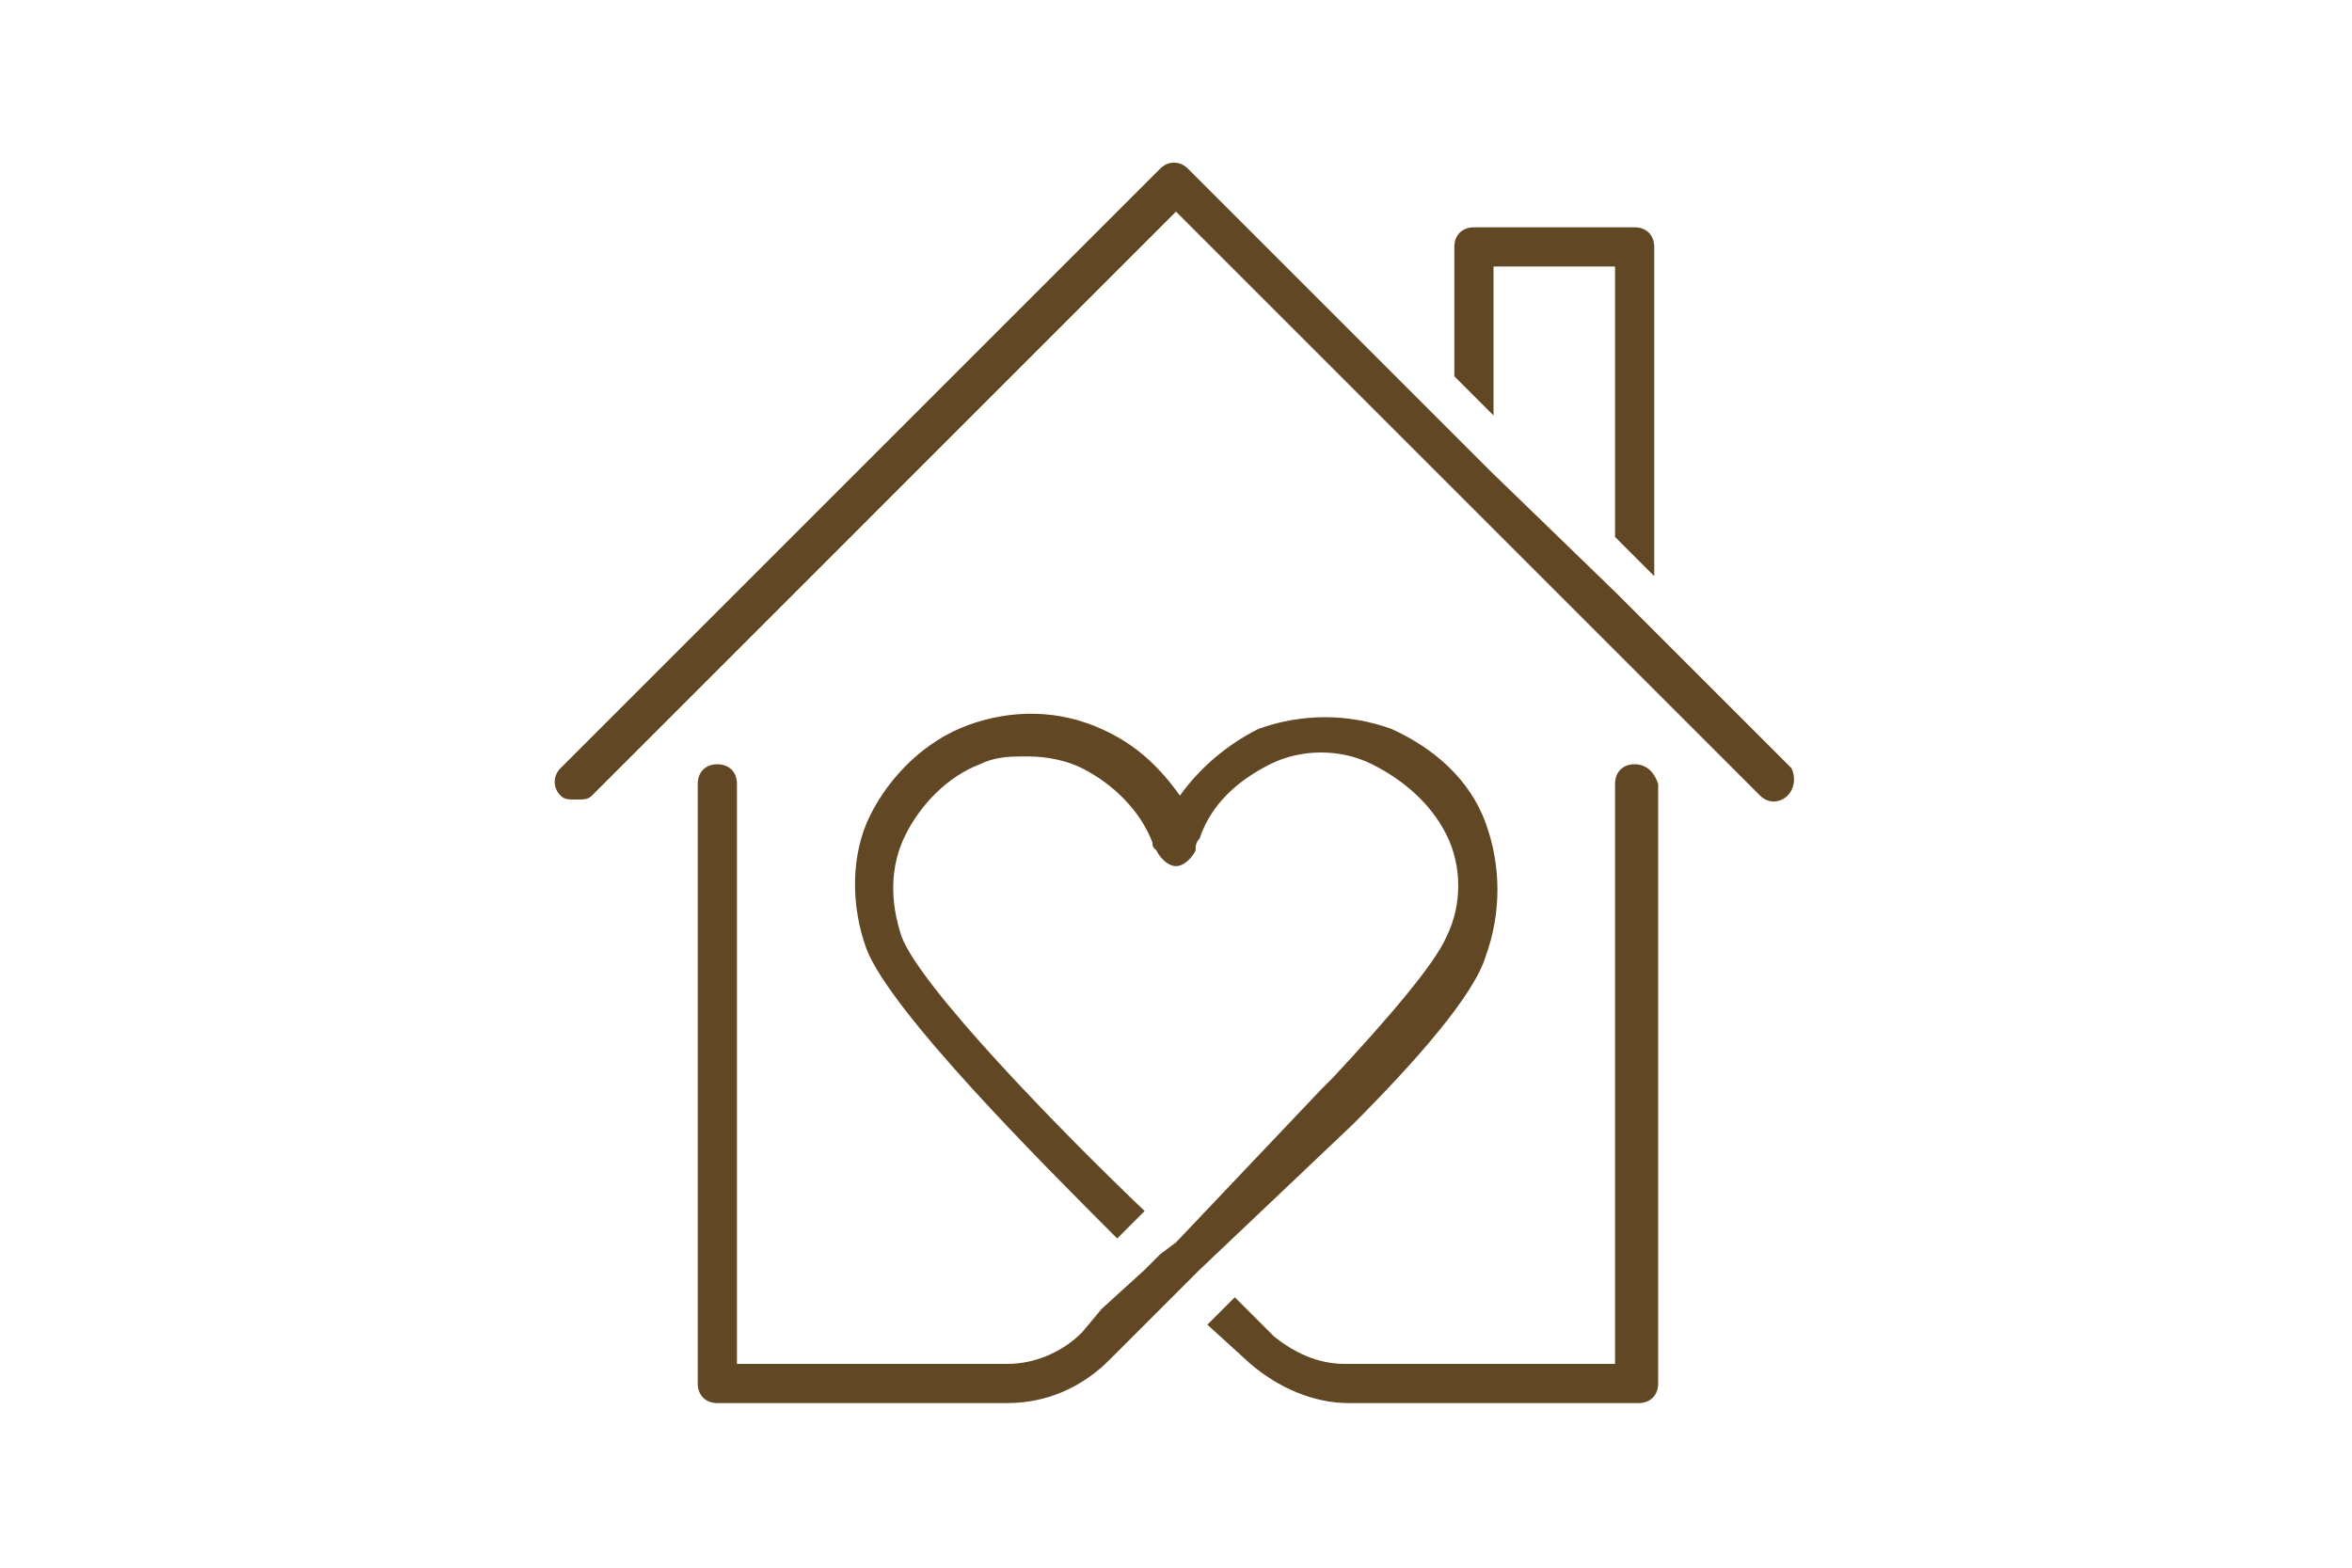
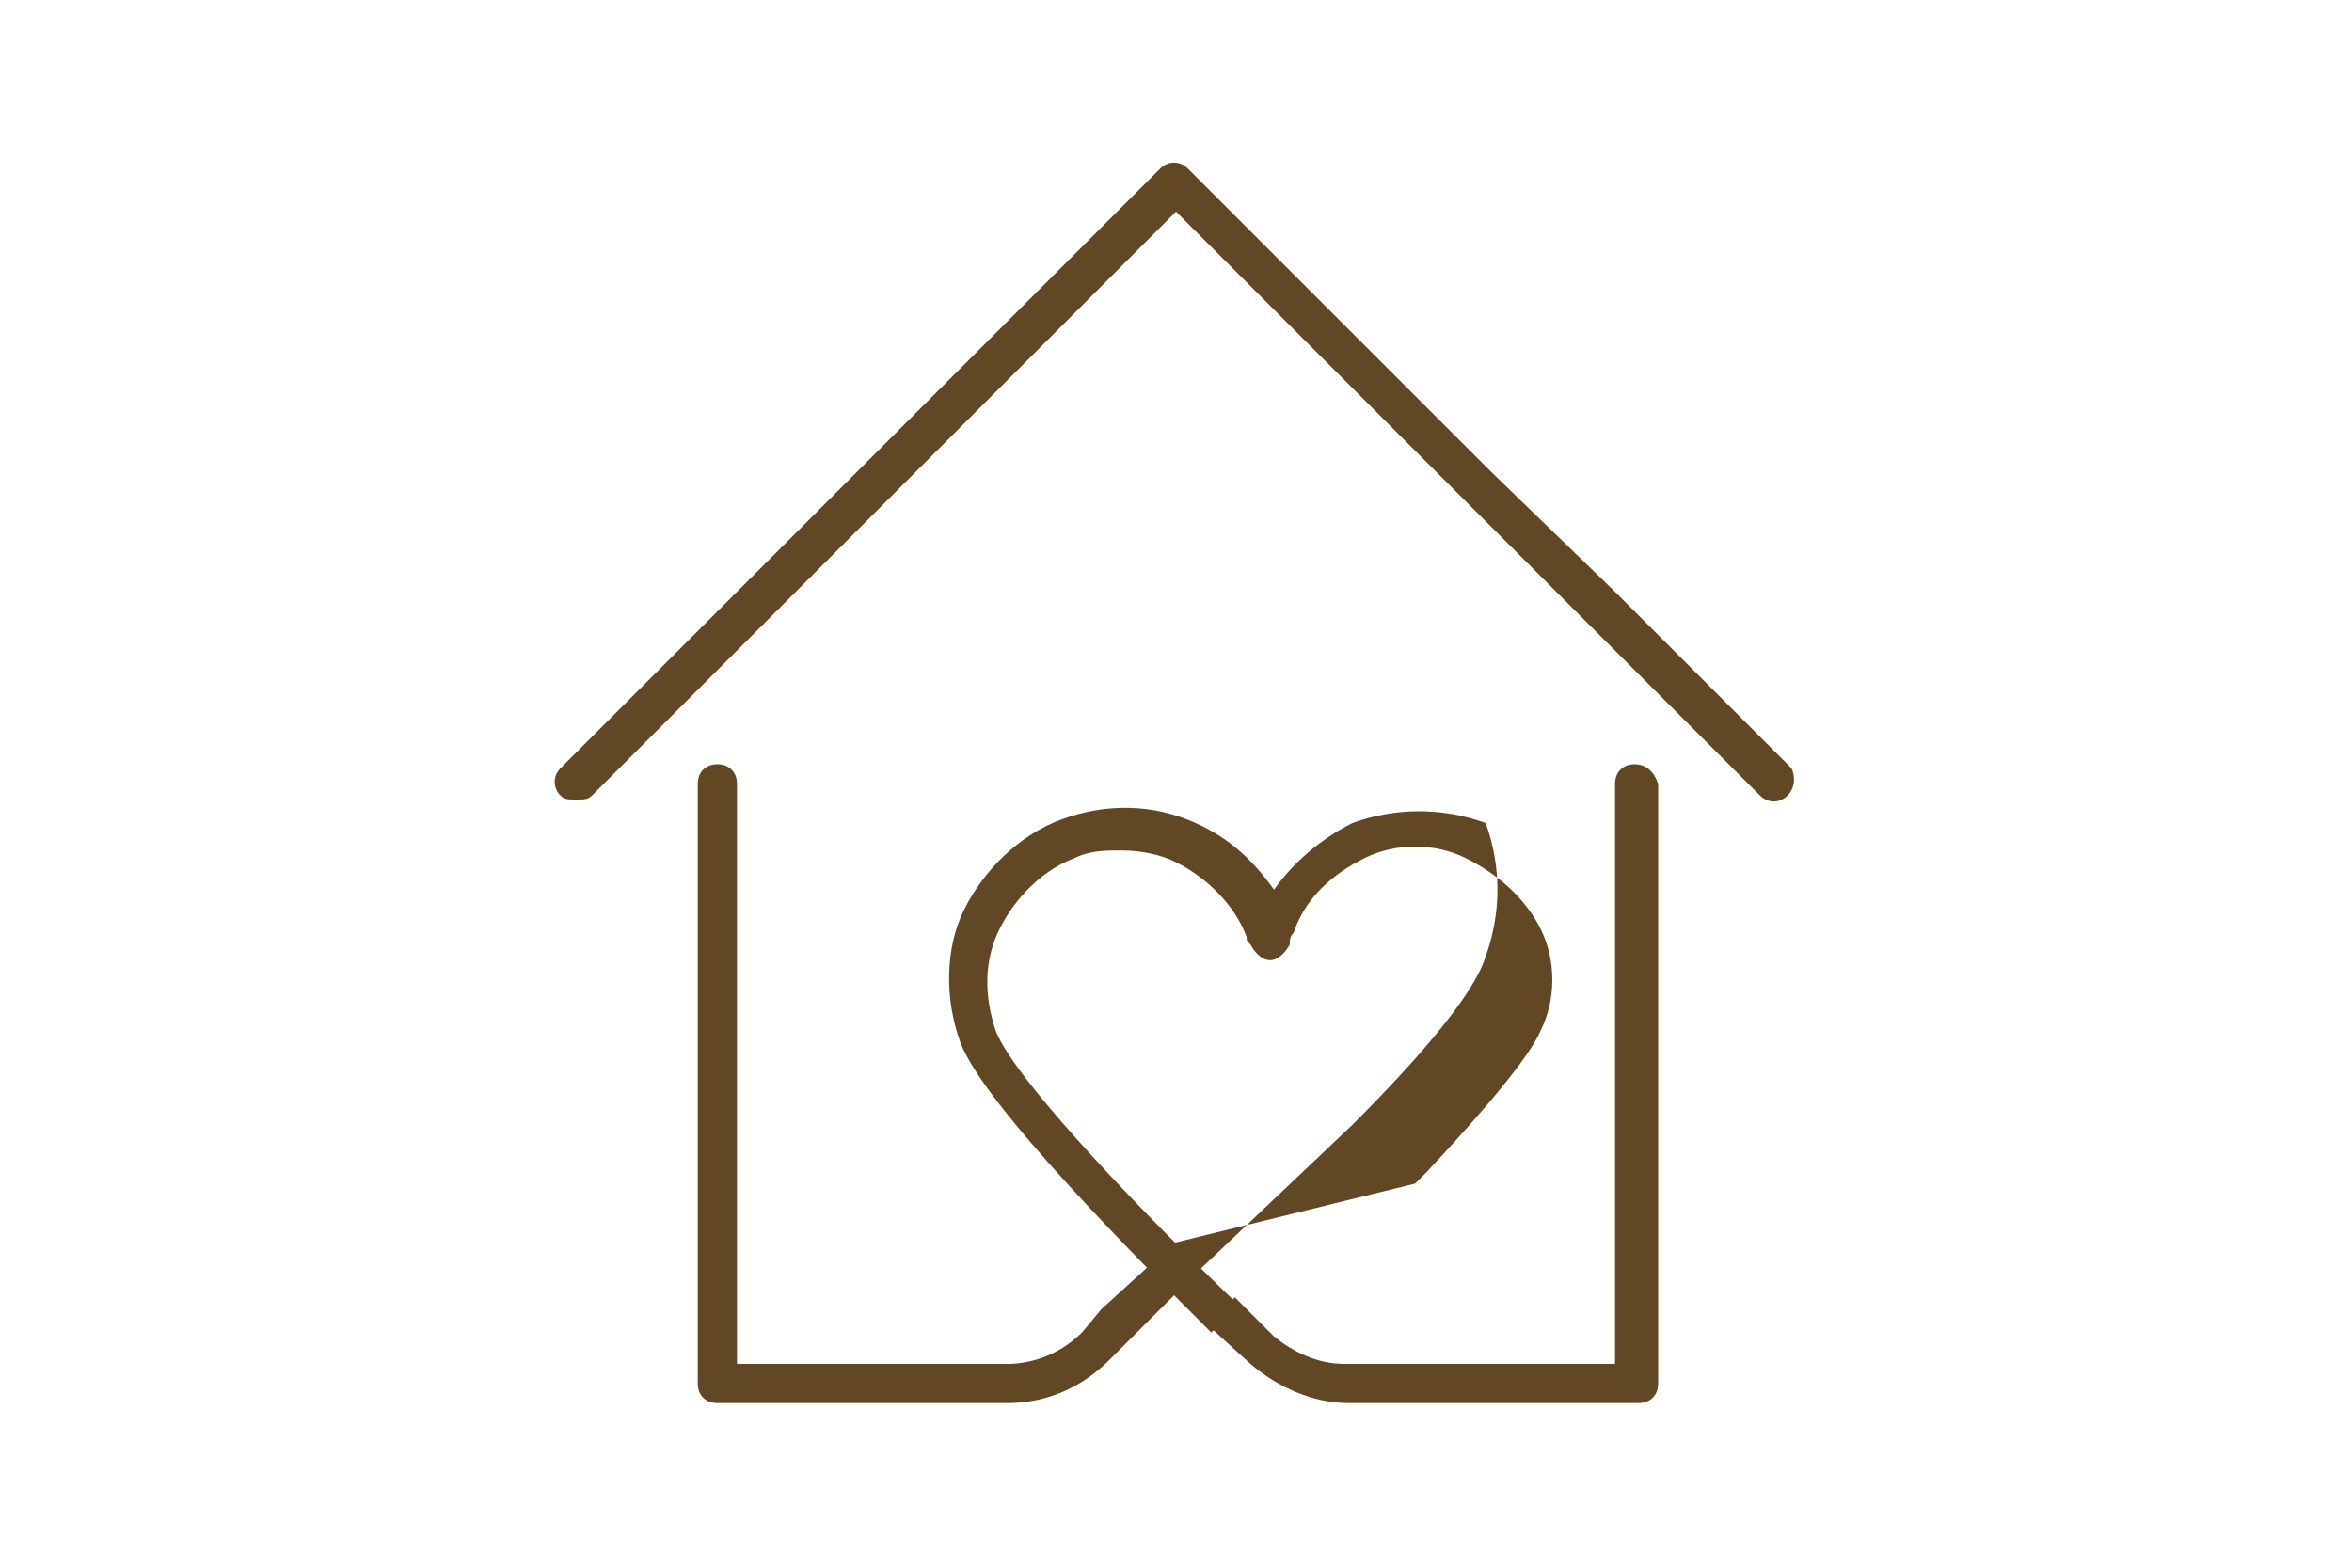
<svg xmlns="http://www.w3.org/2000/svg" version="1.1" id="Layer_1" x="0px" y="0px" viewBox="0 0 60 40" style="enable-background:new 0 0 60 40;" xml:space="preserve">
  <style type="text/css">
	.st0{fill:#624724;}
</style>
  <g>
-     <path class="st0" d="M38.1,6.8h3.1v6.9l1,1V6.3c0-0.3-0.2-0.5-0.5-0.5h-4.1c-0.3,0-0.5,0.2-0.5,0.5v3.3l1,1V6.8z" />
    <path class="st0" d="M45.7,19.6l-3.5-3.5l-1-1L38,12l-1-1l-6.7-6.7c-0.2-0.2-0.5-0.2-0.7,0L29,4.9l-0.4,0.4L14.3,19.6   c-0.2,0.2-0.2,0.5,0,0.7c0.1,0.1,0.2,0.1,0.4,0.1s0.3,0,0.4-0.1L29.3,6.1l0.4-0.4L30,5.4l11.3,11.3l0,0l3.6,3.6   c0.2,0.2,0.5,0.2,0.7,0S45.8,19.8,45.7,19.6z" />
-     <path class="st0" d="M34.5,28.7c1.6-1.6,3.1-3.3,3.4-4.3c0.4-1.1,0.4-2.3,0-3.4s-1.3-1.9-2.4-2.4c-1.1-0.4-2.3-0.4-3.4,0   c-0.8,0.4-1.5,1-2,1.7c-0.5-0.7-1.1-1.3-2-1.7c-1.1-0.5-2.3-0.5-3.4-0.1c-1.1,0.4-2,1.3-2.5,2.3s-0.5,2.3-0.1,3.4   c0.6,1.6,4.5,5.5,6.4,7.4l0.7-0.7c-2.2-2.1-5.7-5.7-6.2-7c-0.3-0.9-0.3-1.8,0.1-2.6c0.4-0.8,1.1-1.5,1.9-1.8   c0.4-0.2,0.8-0.2,1.2-0.2c0.5,0,1,0.1,1.4,0.3c0.8,0.4,1.5,1.1,1.8,1.9c0,0.1,0,0.1,0.1,0.2c0.1,0.2,0.3,0.4,0.5,0.4c0,0,0,0,0,0   c0.2,0,0.4-0.2,0.5-0.4c0-0.1,0-0.2,0.1-0.3c0.3-0.9,1-1.5,1.8-1.9c0.8-0.4,1.8-0.4,2.6,0s1.5,1,1.9,1.8c0.4,0.8,0.4,1.8,0,2.6   c-0.3,0.7-1.5,2.1-2.9,3.6c0,0,0,0,0,0l-0.3,0.3L30,31.7L29.6,32l0,0l-0.1,0.1l-0.3,0.3l-1.1,1c0,0,0,0,0,0L27.6,34   c-0.5,0.5-1.2,0.8-1.9,0.8h-6.9V20c0-0.3-0.2-0.5-0.5-0.5s-0.5,0.2-0.5,0.5v15.3c0,0.3,0.2,0.5,0.5,0.5h7.4c1,0,1.9-0.4,2.6-1.1   l0.5-0.5l0,0l0,0l1.1-1.1l0.7-0.7l0,0L34.5,28.7C34.5,28.7,34.5,28.7,34.5,28.7z" />
+     <path class="st0" d="M34.5,28.7c1.6-1.6,3.1-3.3,3.4-4.3c0.4-1.1,0.4-2.3,0-3.4c-1.1-0.4-2.3-0.4-3.4,0   c-0.8,0.4-1.5,1-2,1.7c-0.5-0.7-1.1-1.3-2-1.7c-1.1-0.5-2.3-0.5-3.4-0.1c-1.1,0.4-2,1.3-2.5,2.3s-0.5,2.3-0.1,3.4   c0.6,1.6,4.5,5.5,6.4,7.4l0.7-0.7c-2.2-2.1-5.7-5.7-6.2-7c-0.3-0.9-0.3-1.8,0.1-2.6c0.4-0.8,1.1-1.5,1.9-1.8   c0.4-0.2,0.8-0.2,1.2-0.2c0.5,0,1,0.1,1.4,0.3c0.8,0.4,1.5,1.1,1.8,1.9c0,0.1,0,0.1,0.1,0.2c0.1,0.2,0.3,0.4,0.5,0.4c0,0,0,0,0,0   c0.2,0,0.4-0.2,0.5-0.4c0-0.1,0-0.2,0.1-0.3c0.3-0.9,1-1.5,1.8-1.9c0.8-0.4,1.8-0.4,2.6,0s1.5,1,1.9,1.8c0.4,0.8,0.4,1.8,0,2.6   c-0.3,0.7-1.5,2.1-2.9,3.6c0,0,0,0,0,0l-0.3,0.3L30,31.7L29.6,32l0,0l-0.1,0.1l-0.3,0.3l-1.1,1c0,0,0,0,0,0L27.6,34   c-0.5,0.5-1.2,0.8-1.9,0.8h-6.9V20c0-0.3-0.2-0.5-0.5-0.5s-0.5,0.2-0.5,0.5v15.3c0,0.3,0.2,0.5,0.5,0.5h7.4c1,0,1.9-0.4,2.6-1.1   l0.5-0.5l0,0l0,0l1.1-1.1l0.7-0.7l0,0L34.5,28.7C34.5,28.7,34.5,28.7,34.5,28.7z" />
    <path class="st0" d="M41.7,19.5c-0.3,0-0.5,0.2-0.5,0.5v14.8h-6.9c-0.7,0-1.3-0.3-1.8-0.7l-1-1l-0.7,0.7l1.1,1c0.7,0.6,1.6,1,2.5,1   h7.4c0.3,0,0.5-0.2,0.5-0.5V20C42.2,19.7,42,19.5,41.7,19.5z" />
  </g>
</svg>